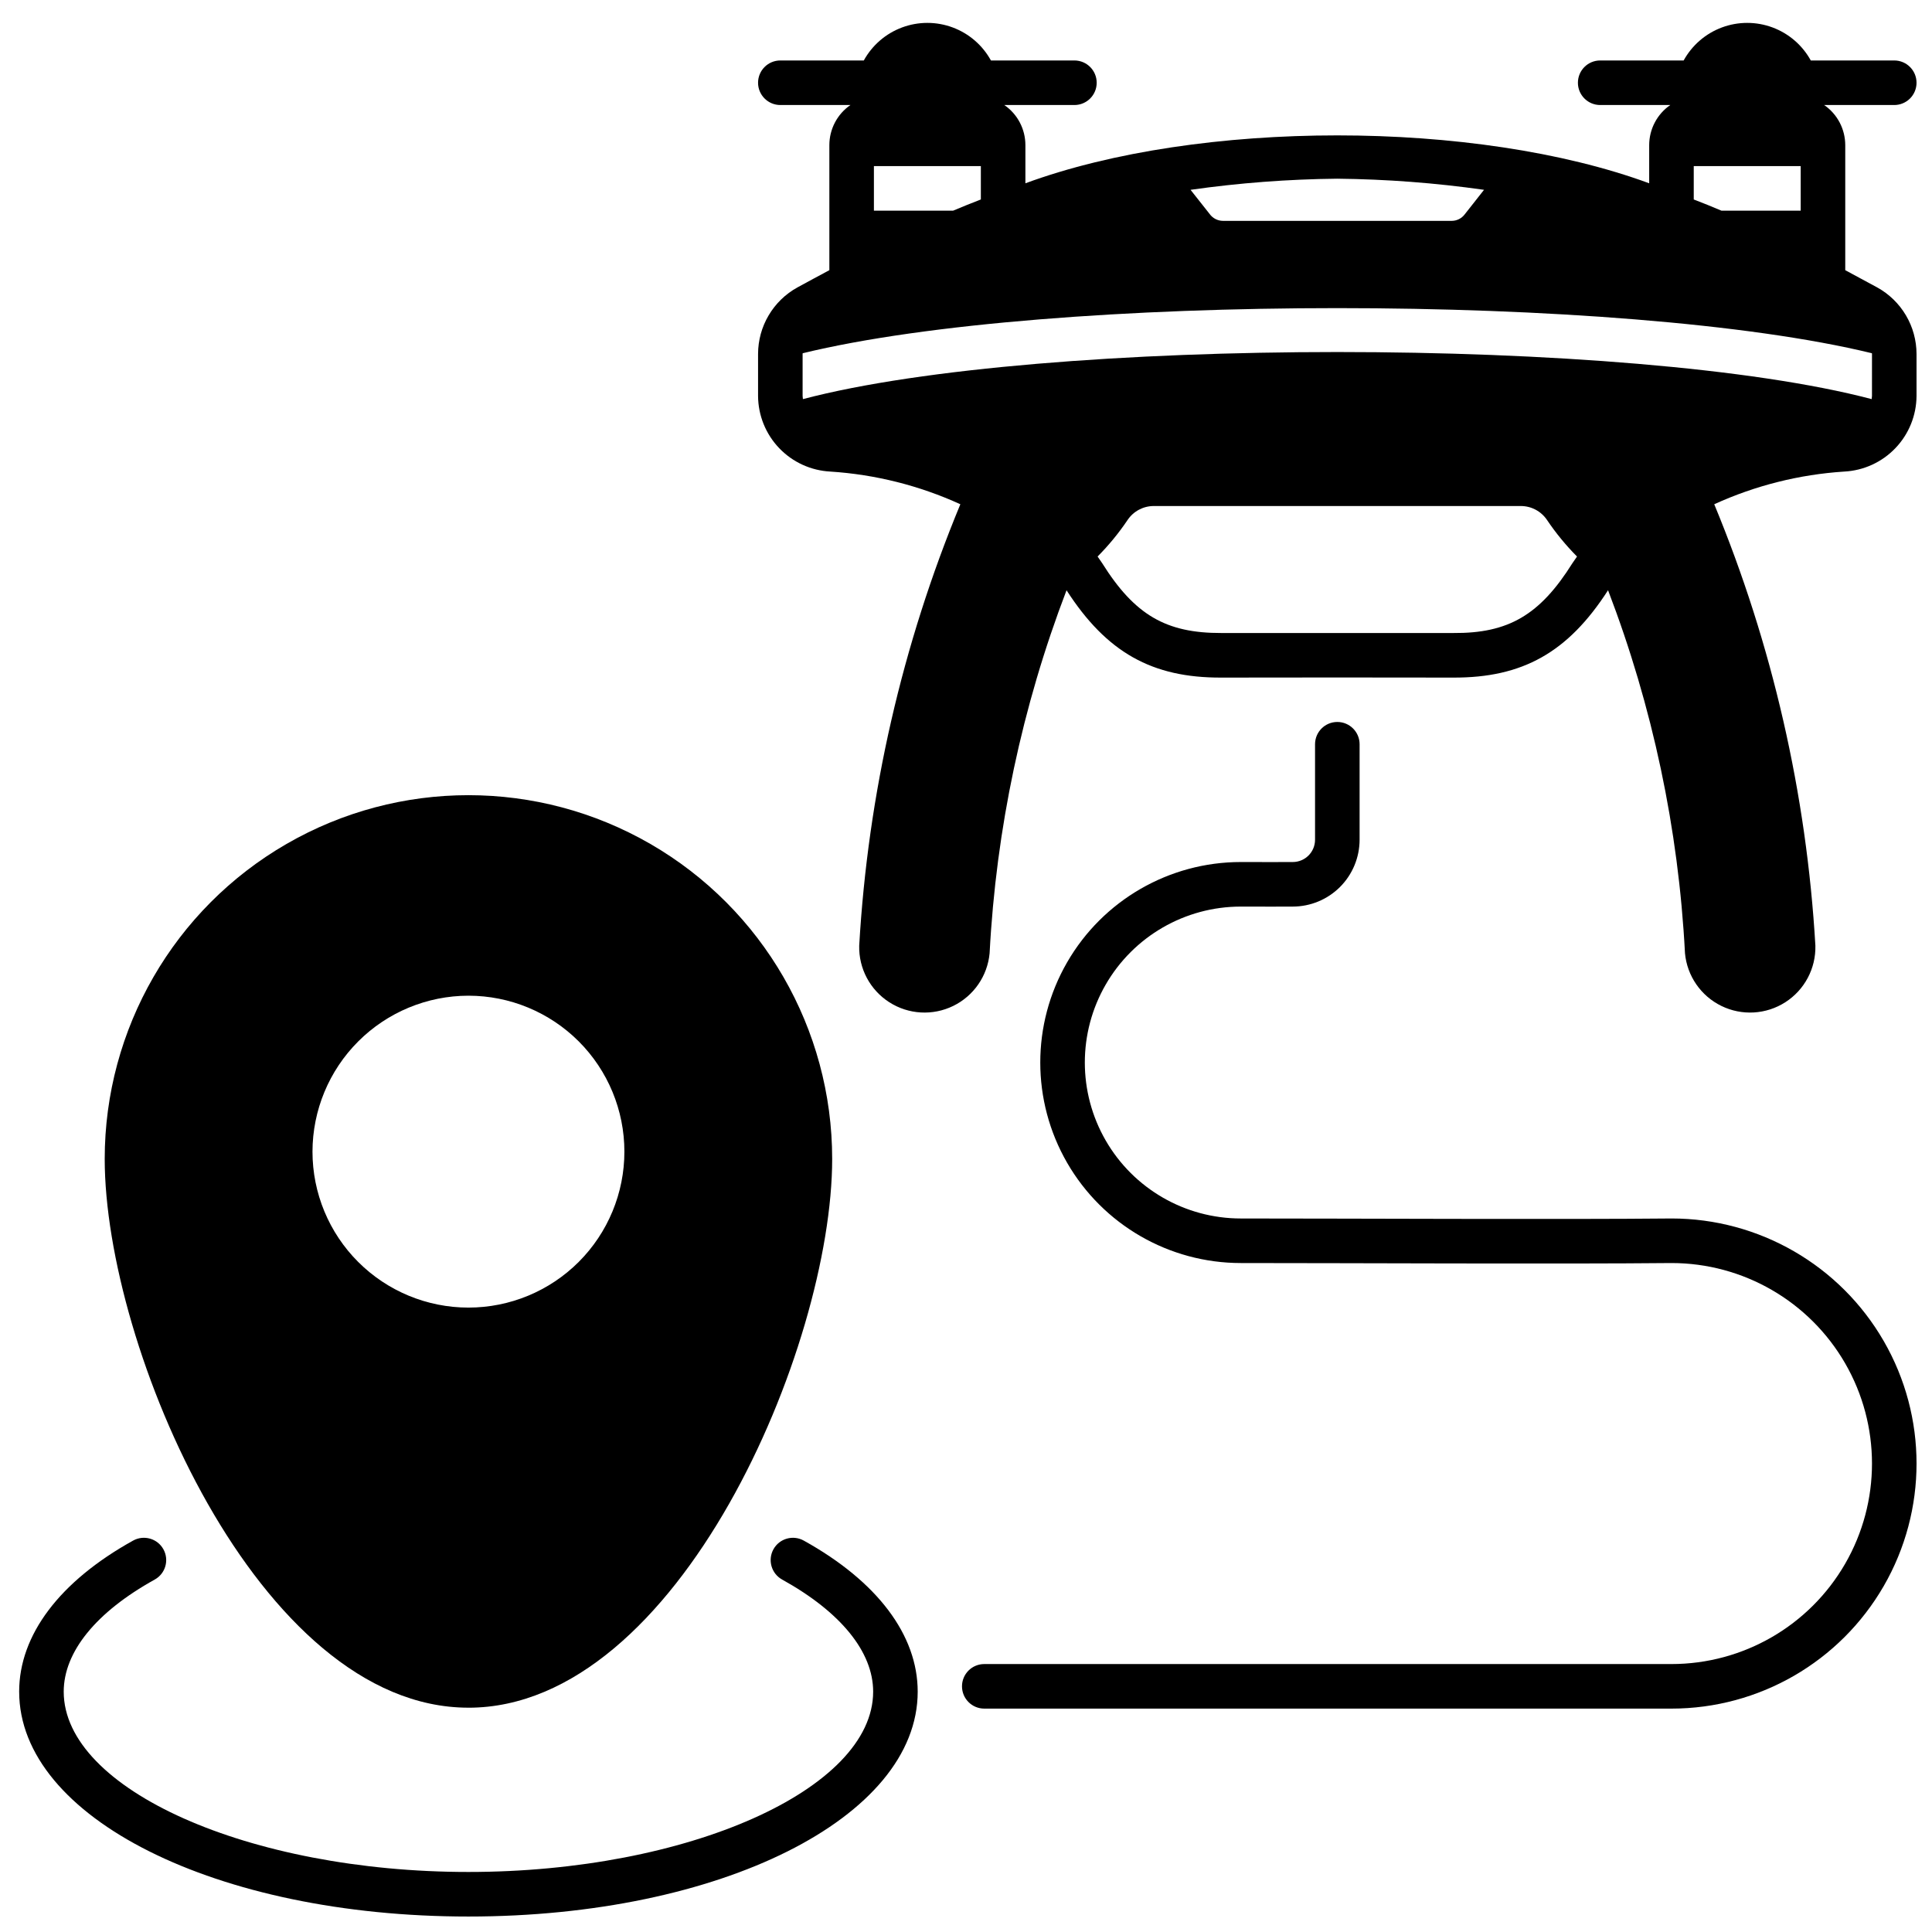
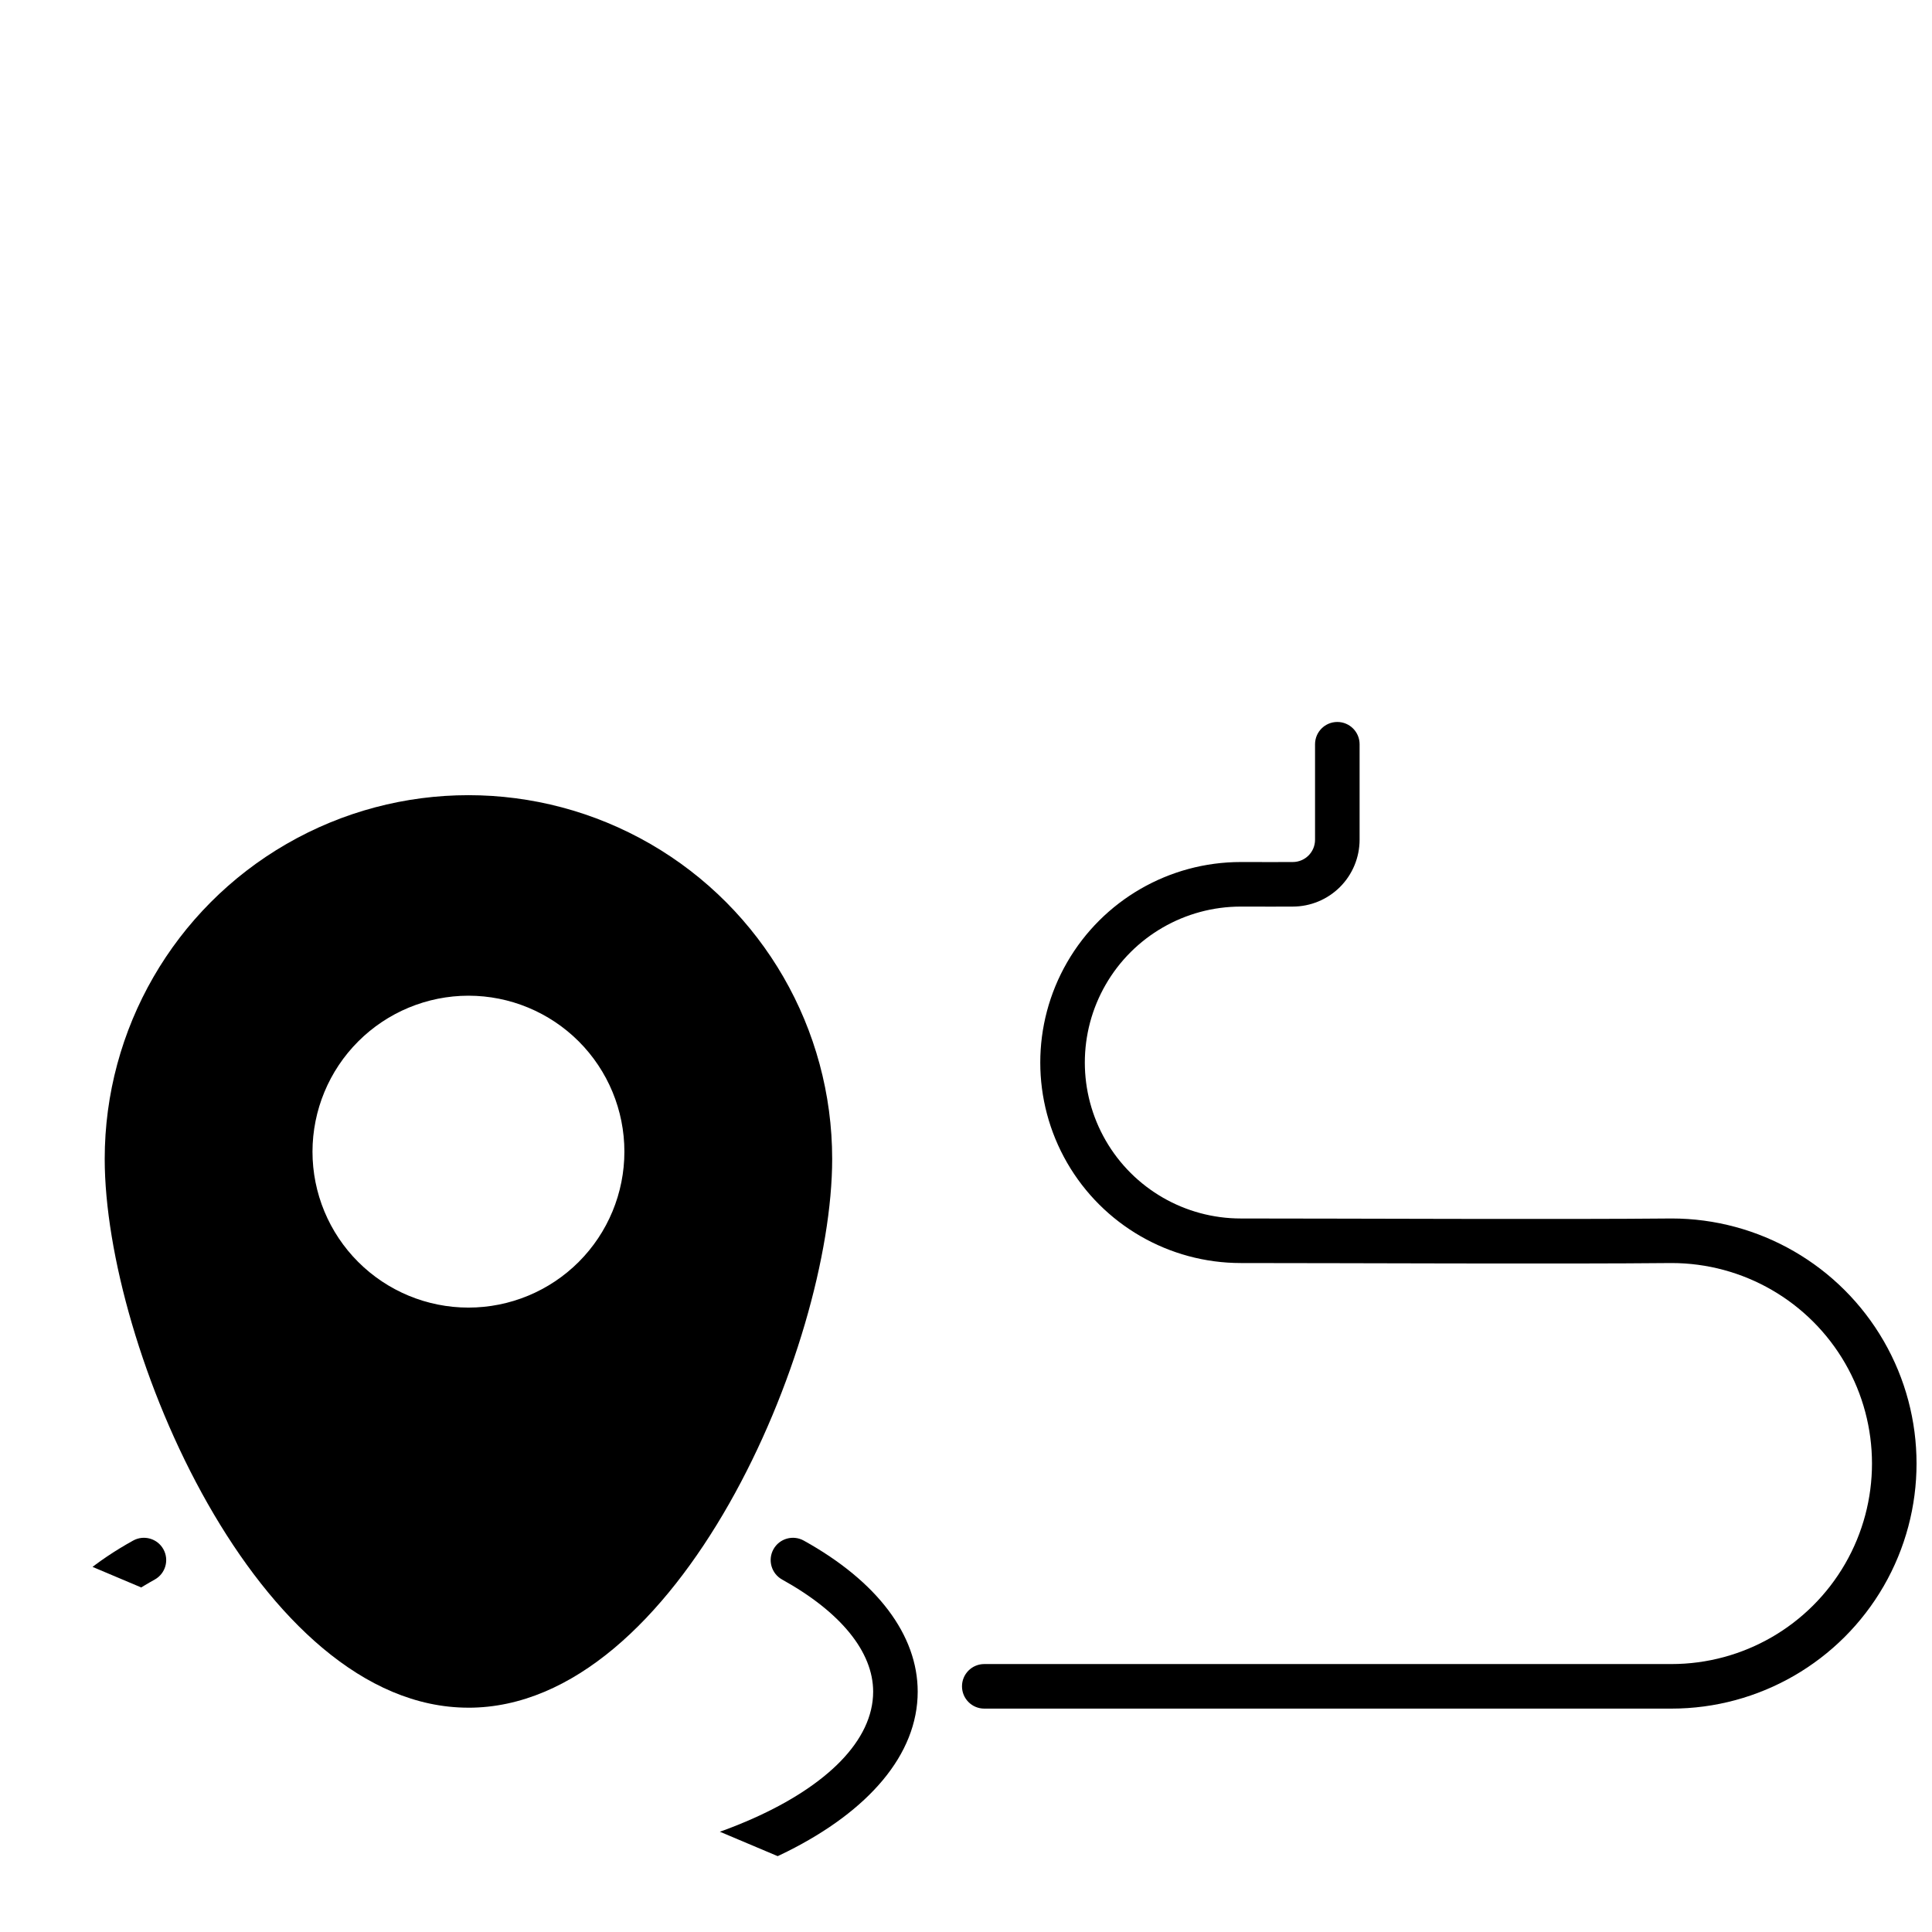
<svg xmlns="http://www.w3.org/2000/svg" width="800px" height="800px" version="1.1" viewBox="144 144 512 512">
  <defs>
    <clipPath id="c">
-       <path d="m149 551h239v100.9h-239z" />
+       <path d="m149 551h239v100.9z" />
    </clipPath>
    <clipPath id="b">
      <path d="m398 335h253.9v262h-253.9z" />
    </clipPath>
    <clipPath id="a">
-       <path d="m344 150h307.9v263h-307.9z" />
-     </clipPath>
+       </clipPath>
  </defs>
  <path d="m268.14 596.56c55.695 0 96.395-95.645 96.395-145.44v0.004c0-34.441-18.371-66.262-48.195-83.48-29.824-17.219-66.57-17.219-96.395 0-29.824 17.219-48.195 49.039-48.195 83.48 0 49.789 40.699 145.43 96.391 145.43zm0-188.69c10.961 0 21.473 4.356 29.227 12.105 7.75 7.75 12.102 18.262 12.102 29.223 0 10.961-4.352 21.473-12.102 29.223-7.754 7.75-18.266 12.105-29.227 12.105s-21.473-4.356-29.223-12.105-12.105-18.262-12.105-29.223c0.016-10.957 4.371-21.461 12.121-29.211 7.746-7.746 18.25-12.105 29.207-12.117z" />
  <g clip-path="url(#c)">
    <path d="m149.08 592.31c0 33.418 52.297 59.59 119.06 59.59s119.06-26.176 119.06-59.59c0-15.02-10.727-29.238-30.199-40.039-2.852-1.578-6.445-0.551-8.027 2.301-1.578 2.852-0.551 6.449 2.301 8.027 15.555 8.625 24.121 19.176 24.121 29.711 0 25.898-49.117 47.781-107.26 47.781-58.137 0-107.25-21.883-107.25-47.781 0-10.531 8.566-21.086 24.121-29.711h-0.004c2.856-1.578 3.883-5.176 2.301-8.027-1.578-2.852-5.176-3.879-8.027-2.301-19.473 10.801-30.199 25.02-30.199 40.039z" />
  </g>
  <g clip-path="url(#b)">
    <path d="m586.96 466.91c-28.535 0.285-85.609 0-114.14 0-14.766 0-28.41-7.875-35.793-20.664-7.383-12.785-7.383-28.539 0-41.328 7.383-12.785 21.027-20.664 35.793-20.664 3.445 0.035 13.777 0 13.777 0h-0.004c4.695-0.004 9.199-1.871 12.52-5.191s5.188-7.824 5.195-12.52v-25.309c0-3.262-2.644-5.906-5.906-5.906-3.262 0-5.902 2.644-5.902 5.906v25.309c0 3.262-2.644 5.902-5.906 5.902 0 0-10.332 0.035-13.777 0h0.004c-18.984 0-36.527 10.129-46.02 26.57-9.492 16.438-9.492 36.695 0 53.137 9.492 16.438 27.035 26.566 46.02 26.566 28.535 0 85.609 0.289 114.14 0 18.98 0 36.523 10.129 46.016 26.566 9.492 16.441 9.492 36.699 0 53.137-9.492 16.441-27.035 26.57-46.016 26.57h-182.12c-3.262 0-5.902 2.641-5.902 5.902s2.641 5.906 5.902 5.906h182.12c23.199 0 44.641-12.379 56.242-32.473s11.602-44.852 0-64.945-33.043-32.473-56.242-32.473z" />
  </g>
  <g clip-path="url(#a)">
    <path d="m651.9 165.93c0-3.262-2.641-5.906-5.902-5.906h-22.121c-2.223-4.039-5.824-7.148-10.145-8.754-4.324-1.605-9.078-1.605-13.402 0-4.32 1.605-7.922 4.715-10.145 8.754h-22.121c-3.262 0-5.902 2.644-5.902 5.906 0 3.258 2.641 5.902 5.902 5.902h18.578c-3.496 2.406-5.586 6.383-5.59 10.629v10.113c-45.973-16.926-119.34-16.926-165.31 0v-10.113c0-4.246-2.09-8.223-5.59-10.629h18.578c3.262 0 5.906-2.644 5.906-5.902 0-3.262-2.644-5.906-5.906-5.906h-22.121c-2.223-4.039-5.82-7.148-10.145-8.754-4.32-1.605-9.078-1.605-13.398 0-4.324 1.605-7.926 4.715-10.148 8.754h-22.121c-3.258 0-5.902 2.644-5.902 5.906 0 3.258 2.644 5.902 5.902 5.902h18.578c-3.496 2.406-5.586 6.383-5.586 10.629v33.141c-2.793 1.496-5.59 2.992-8.461 4.566h-0.004c-3.152 1.738-5.785 4.293-7.617 7.394-1.836 3.098-2.805 6.633-2.812 10.238v11.141-0.004c0.031 5.156 2.035 10.105 5.602 13.828 3.562 3.727 8.418 5.945 13.566 6.207 11.91 0.77 23.582 3.703 34.441 8.66-15.422 37.215-24.484 76.758-26.805 116.98-0.145 6.043 2.875 11.727 7.965 14.988 5.09 3.266 11.512 3.637 16.945 0.984s9.09-7.945 9.648-13.965c1.727-32.934 8.605-65.395 20.387-96.195 10.629 16.492 22.672 23.223 41.051 23.145 16.887-0.039 44.516-0.039 61.402 0 18.383 0.078 30.426-6.652 41.051-23.145h0.004c11.797 30.797 18.676 63.262 20.387 96.195 0.559 6.019 4.215 11.312 9.648 13.965s11.855 2.281 16.945-0.984c5.09-3.262 8.109-8.945 7.965-14.988-2.34-40.215-11.398-79.754-26.805-116.98 10.859-4.957 22.531-7.891 34.441-8.66 5.148-0.262 10.004-2.481 13.566-6.207 3.566-3.723 5.57-8.672 5.602-13.828v-11.137c-0.008-3.606-0.977-7.141-2.812-10.238-1.832-3.102-4.465-5.656-7.617-7.394-2.875-1.574-5.668-3.07-8.461-4.566v-33.141c-0.004-4.246-2.094-8.223-5.59-10.629h18.578c1.566 0 3.066-0.621 4.176-1.73 1.105-1.105 1.727-2.609 1.727-4.172zm-59.039 22.094h28.34v11.809h-20.988c-2.473-1.051-4.922-2.039-7.352-2.969zm-94.465 3.332c13.012 0.133 26.004 1.117 38.887 2.949l-5.117 6.496c-0.816 1.09-2.098 1.73-3.461 1.73h-60.617c-1.406-0.012-2.727-0.699-3.539-1.848l-5.039-6.375v-0.004c12.883-1.832 25.875-2.816 38.887-2.949zm-122.8-3.332 28.34-0.004v8.84c-2.426 0.938-4.879 1.926-7.352 2.969h-20.988zm185.11 105.23c-8.621 13.738-16.965 18.617-31.566 18.5h-61.48c-14.641 0.039-22.945-4.762-31.566-18.5-0.395-0.59-0.828-1.18-1.219-1.77h-0.004c2.953-2.969 5.613-6.211 7.953-9.684 1.539-2.297 4.121-3.684 6.887-3.699h97.375c2.769 0.016 5.348 1.402 6.891 3.699 2.336 3.473 5 6.715 7.949 9.684-0.395 0.59-0.828 1.18-1.219 1.77zm79.367-55.645c0 0.059 0.023 0.117 0.023 0.176l-0.004 11.148c-0.012 0.281-0.039 0.559-0.082 0.836-63.117-16.637-220.11-16.637-283.23 0-0.043-0.277-0.07-0.555-0.082-0.836v-11.145c0-0.059 0.023-0.117 0.023-0.176 65.445-15.941 217.9-15.941 283.34-0.004z" />
  </g>
</svg>